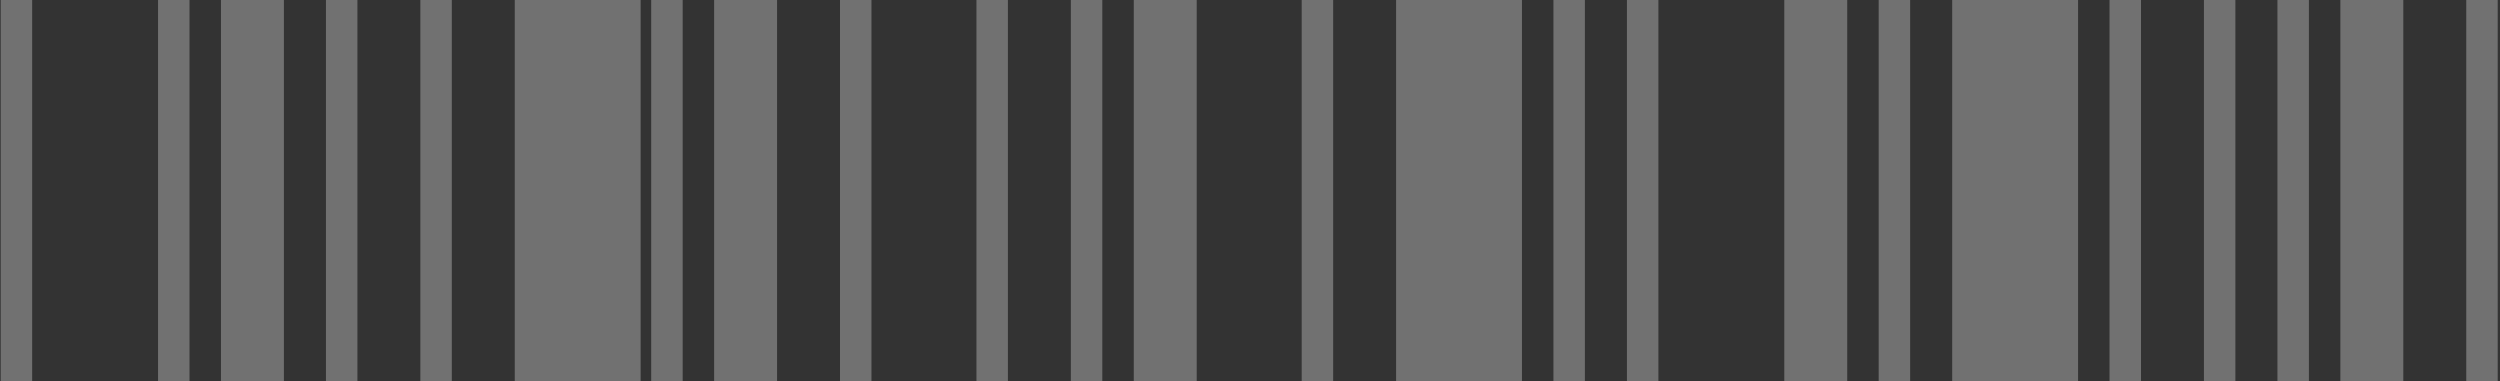
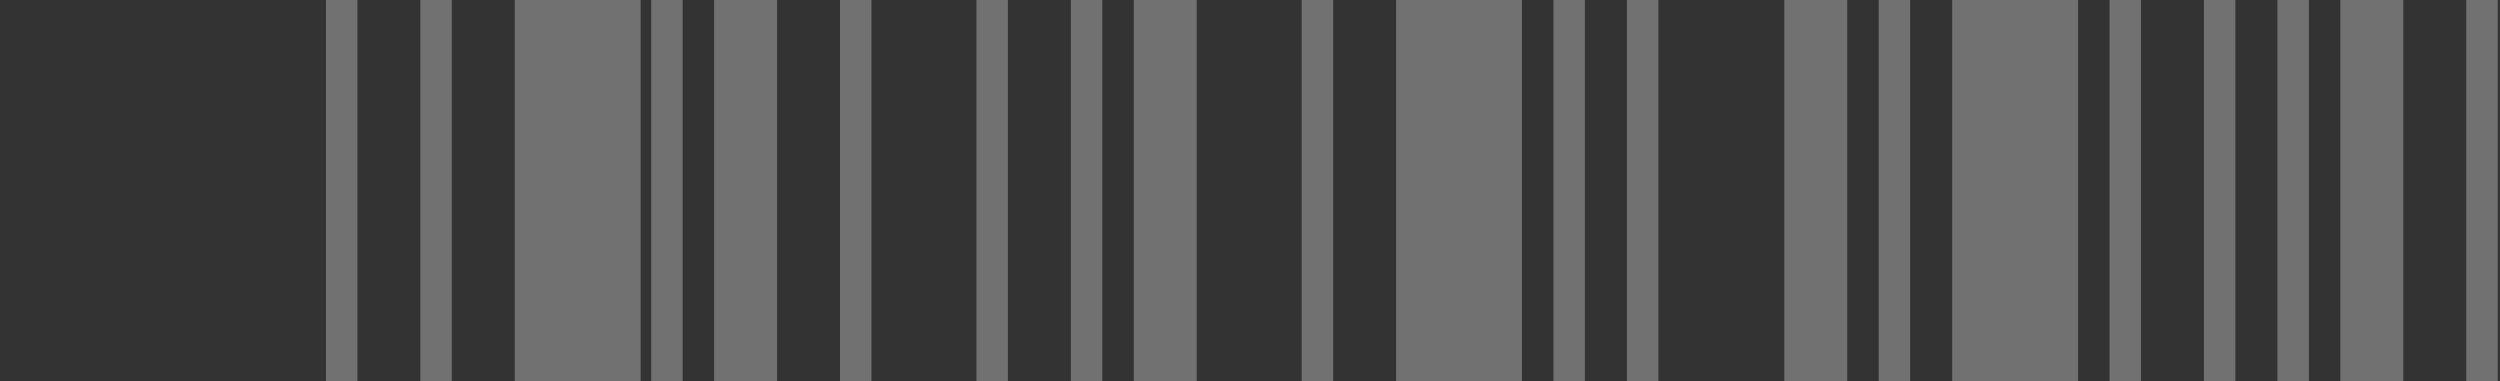
<svg xmlns="http://www.w3.org/2000/svg" viewBox="0 0 223 34" fill="none">
  <rect x="0" y="0" width="223" height="34" fill="#333333" stroke="none" />
  <g opacity="0.6">
-     <path d="M0.062 34V0H2.869V34H0.062ZM14.097 34V0H16.904V34H14.097ZM19.711 34V0H25.325V34H19.711Z" fill="white" fill-opacity="0.5" />
    <path d="M29.075 34V0H31.881V34H29.075ZM37.495 34V0H40.302V34H37.495ZM45.916 34V0H57.144V34H45.916Z" fill="white" fill-opacity="0.5" />
    <path d="M58.087 34V0H60.894V34H58.087ZM63.7 34V0H69.314V34H63.7ZM74.928 34V0H77.735V34H74.928Z" fill="white" fill-opacity="0.5" />
    <path d="M87.099 34V0H89.906V34H87.099ZM95.52 34V0H98.326V34H95.52ZM101.133 34V0H106.747V34H101.133Z" fill="white" fill-opacity="0.5" />
    <path d="M116.111 34V0H118.918V34H116.111ZM124.532 34V0H135.759V34H124.532ZM138.566 34V0H141.373V34H138.566Z" fill="white" fill-opacity="0.5" />
    <path d="M145.123 34V0H147.93V34H145.123ZM159.158 34V0H164.772V34H159.158ZM167.578 34V0H170.385V34H167.578Z" fill="white" fill-opacity="0.5" />
    <path d="M174.135 34V0H185.363V34H174.135ZM188.17 34V0H190.977V34H188.17ZM196.591 34V0H199.397V34H196.591Z" fill="white" fill-opacity="0.5" />
    <path d="M203.147 34V0H205.954V34H203.147ZM208.761 34V0H214.375V34H208.761ZM219.989 34V0H222.796V34H219.989Z" fill="white" fill-opacity="0.5" />
  </g>
</svg>